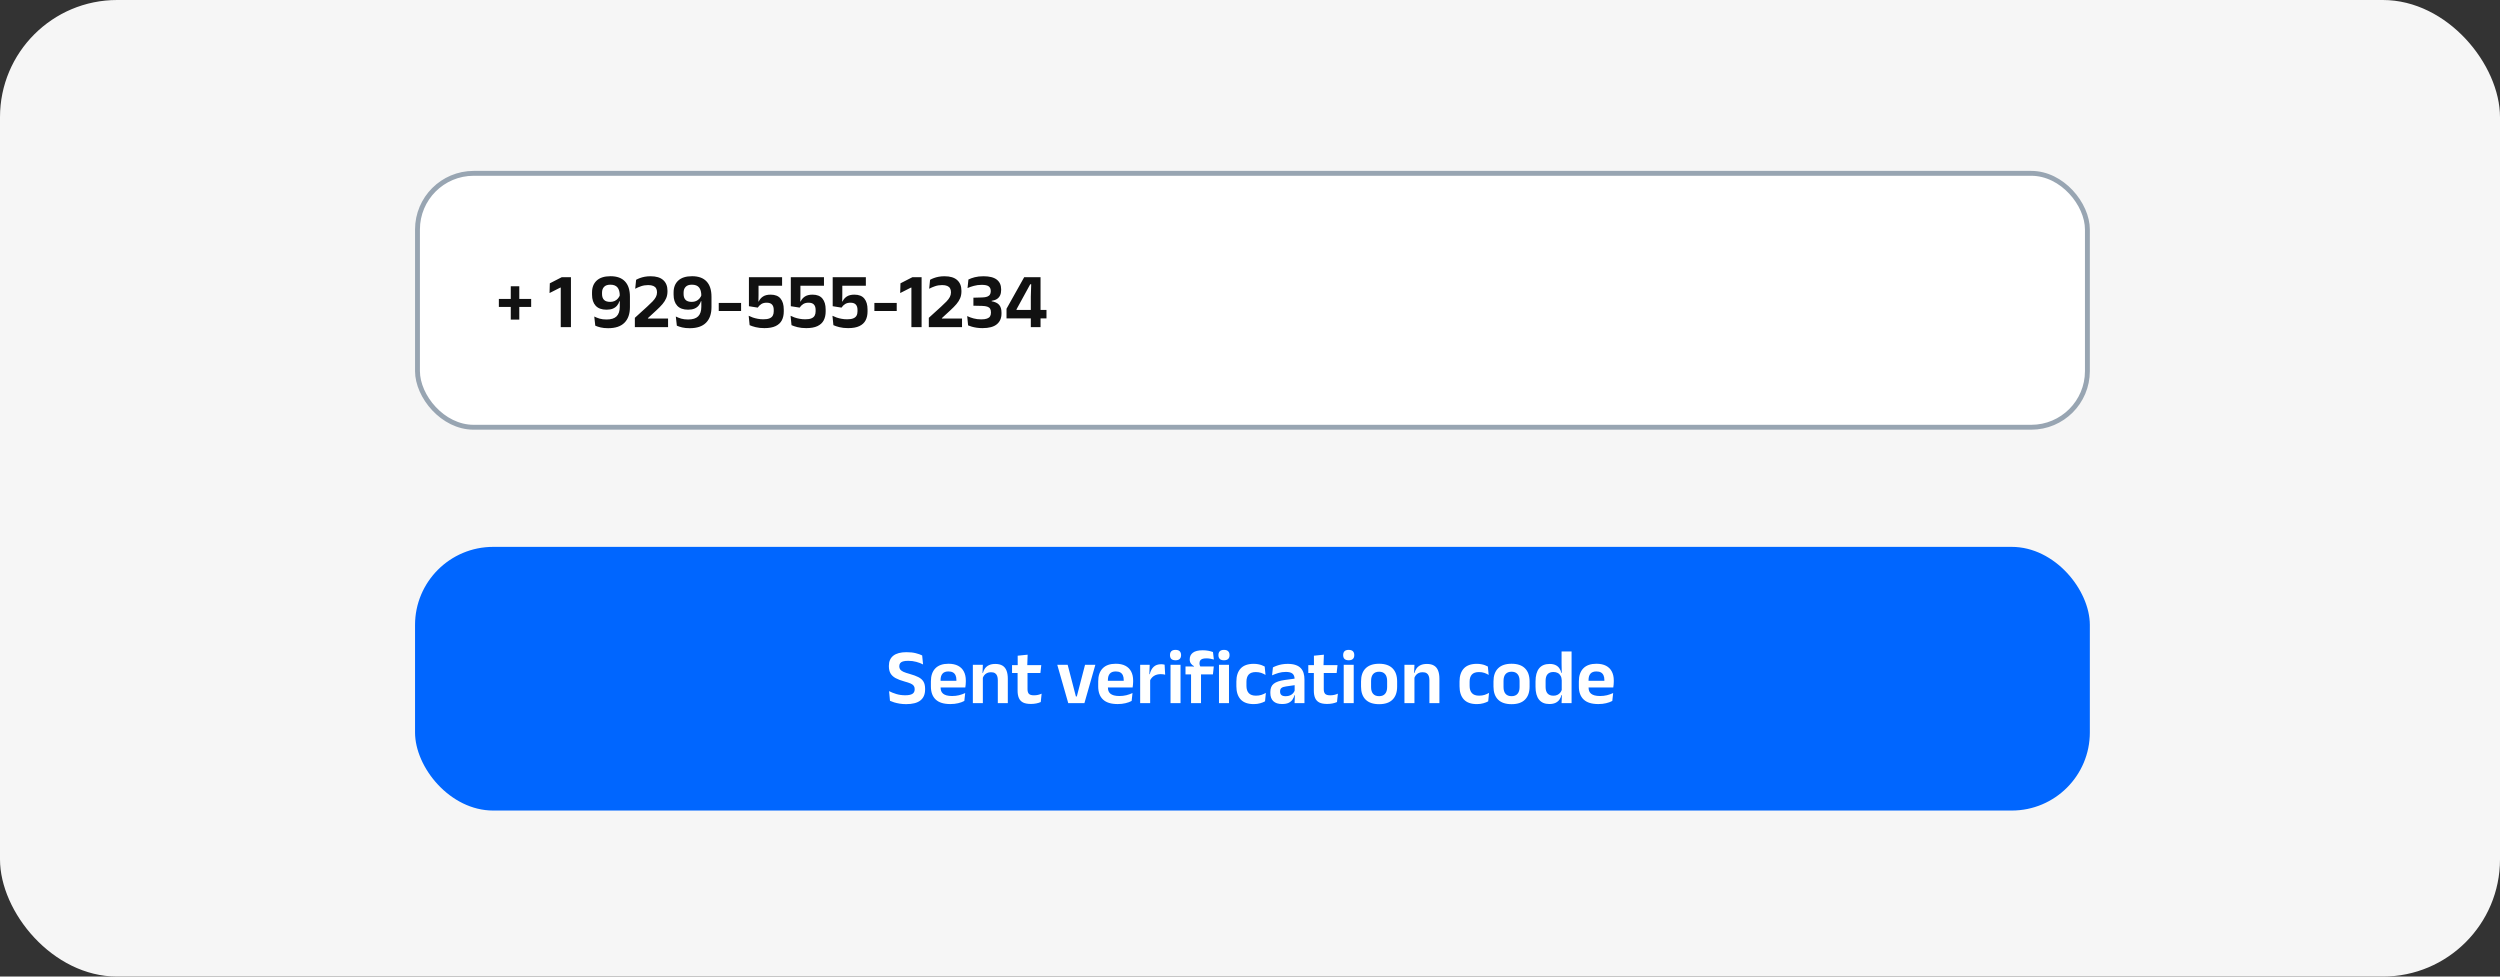
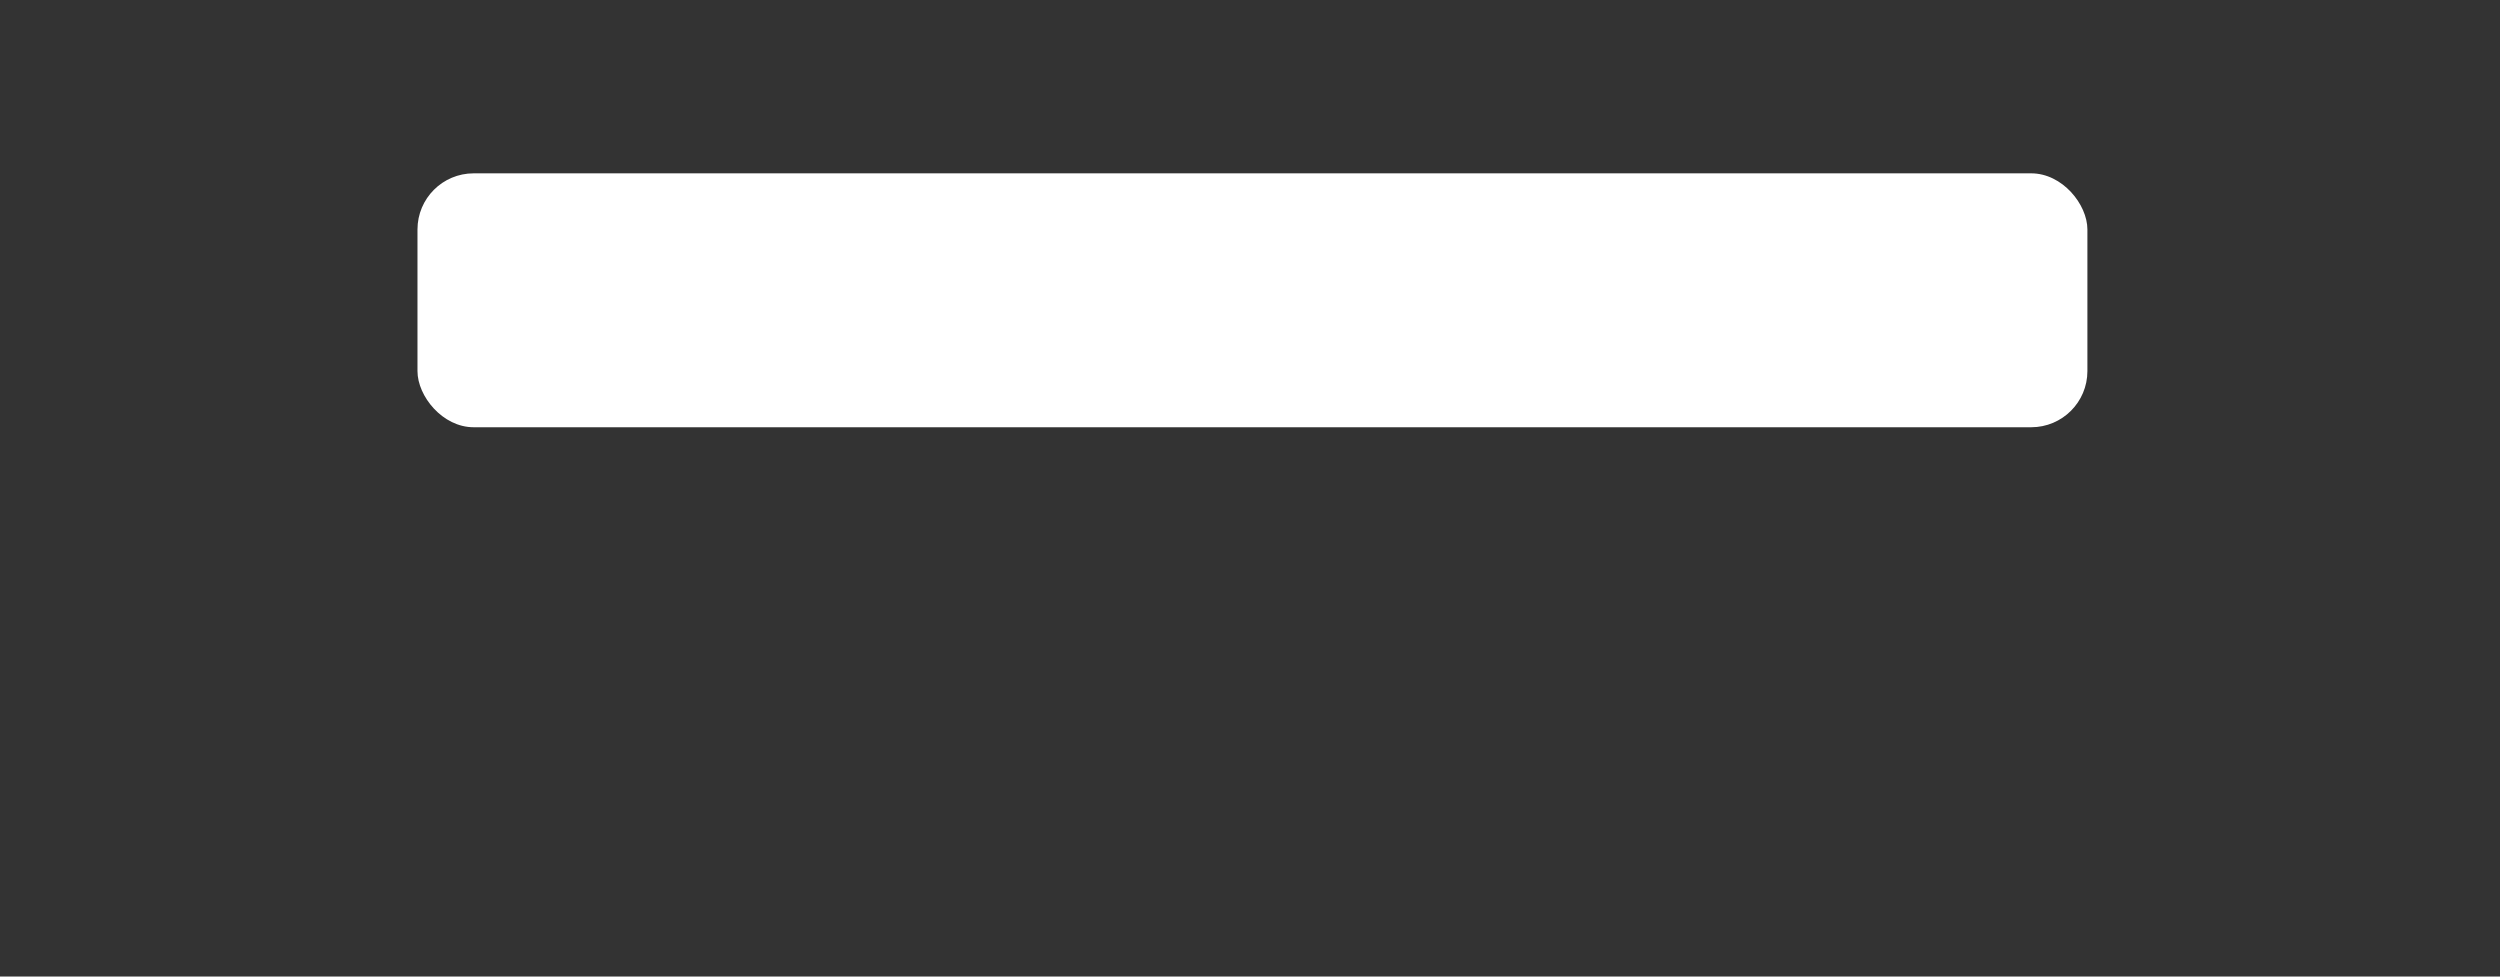
<svg xmlns="http://www.w3.org/2000/svg" width="512" height="200" viewBox="0 0 512 200" fill="none">
  <rect x="0" y="0" width="512" height="200" fill="#333333" stroke="none" />
-   <rect width="512" height="200" rx="24" fill="#F6F6F6" />
  <rect x="85.5" y="35.5" width="342" height="52" rx="11.5" fill="white" />
-   <rect x="85.5" y="35.5" width="342" height="52" rx="11.5" stroke="#98A5B2" />
-   <path d="M106.35 65.456H104.606V58.624H106.35V65.456ZM102.166 62.864V61.224H108.782V62.864H102.166ZM114.842 67V58.904H114.738L112.546 60.016L112.602 58.024L115.034 56.776H116.93V67H114.842ZM125.033 56.568C126.345 56.568 127.334 56.925 128.001 57.64C128.673 58.349 129.009 59.395 129.009 60.776V62.912C129.009 64.288 128.635 65.349 127.889 66.096C127.147 66.843 126.035 67.216 124.553 67.216C123.95 67.216 123.43 67.163 122.993 67.056C122.561 66.949 122.201 66.829 121.913 66.696L121.705 64.824C122.035 64.989 122.401 65.133 122.801 65.256C123.201 65.373 123.675 65.432 124.225 65.432C125.153 65.432 125.835 65.219 126.273 64.792C126.71 64.36 126.929 63.707 126.929 62.832V60.576C126.929 59.813 126.774 59.245 126.465 58.872C126.155 58.493 125.667 58.304 125.001 58.304C124.419 58.304 123.99 58.453 123.713 58.752C123.435 59.045 123.297 59.435 123.297 59.92V60.232C123.297 60.728 123.427 61.117 123.689 61.4C123.955 61.683 124.385 61.824 124.977 61.824C125.297 61.824 125.587 61.768 125.849 61.656C126.115 61.539 126.345 61.371 126.537 61.152C126.734 60.933 126.883 60.675 126.985 60.376L127.305 61.688H126.849C126.753 62.029 126.593 62.331 126.369 62.592C126.15 62.853 125.865 63.059 125.513 63.208C125.161 63.352 124.729 63.424 124.217 63.424C123.23 63.424 122.489 63.155 121.993 62.616C121.497 62.072 121.249 61.317 121.249 60.352V59.88C121.249 58.851 121.569 58.043 122.209 57.456C122.849 56.864 123.79 56.568 125.033 56.568ZM130.019 67V65.088L132.547 62.792C132.99 62.392 133.358 62.037 133.651 61.728C133.95 61.413 134.174 61.112 134.323 60.824C134.478 60.531 134.555 60.224 134.555 59.904V59.824C134.555 59.525 134.494 59.269 134.371 59.056C134.254 58.843 134.062 58.677 133.795 58.56C133.528 58.443 133.176 58.384 132.739 58.384C132.227 58.384 131.744 58.461 131.291 58.616C130.838 58.771 130.438 58.944 130.091 59.136L130.275 57.304C130.494 57.176 130.75 57.059 131.043 56.952C131.336 56.84 131.664 56.749 132.027 56.68C132.395 56.611 132.798 56.576 133.235 56.576C134.387 56.576 135.251 56.837 135.827 57.36C136.408 57.877 136.699 58.608 136.699 59.552V59.664C136.699 60.176 136.614 60.64 136.443 61.056C136.272 61.467 136.019 61.872 135.683 62.272C135.347 62.667 134.926 63.096 134.419 63.56L132.699 65.144V65.56L131.811 65.232H136.819V67H130.019ZM141.736 56.568C143.048 56.568 144.037 56.925 144.704 57.64C145.376 58.349 145.712 59.395 145.712 60.776V62.912C145.712 64.288 145.338 65.349 144.592 66.096C143.85 66.843 142.738 67.216 141.256 67.216C140.653 67.216 140.133 67.163 139.696 67.056C139.264 66.949 138.904 66.829 138.616 66.696L138.408 64.824C138.738 64.989 139.104 65.133 139.504 65.256C139.904 65.373 140.378 65.432 140.928 65.432C141.856 65.432 142.538 65.219 142.976 64.792C143.413 64.36 143.632 63.707 143.632 62.832V60.576C143.632 59.813 143.477 59.245 143.168 58.872C142.858 58.493 142.37 58.304 141.704 58.304C141.122 58.304 140.693 58.453 140.416 58.752C140.138 59.045 140 59.435 140 59.92V60.232C140 60.728 140.13 61.117 140.392 61.4C140.658 61.683 141.088 61.824 141.68 61.824C142 61.824 142.29 61.768 142.552 61.656C142.818 61.539 143.048 61.371 143.24 61.152C143.437 60.933 143.586 60.675 143.688 60.376L144.008 61.688H143.552C143.456 62.029 143.296 62.331 143.072 62.592C142.853 62.853 142.568 63.059 142.216 63.208C141.864 63.352 141.432 63.424 140.92 63.424C139.933 63.424 139.192 63.155 138.696 62.616C138.2 62.072 137.952 61.317 137.952 60.352V59.88C137.952 58.851 138.272 58.043 138.912 57.456C139.552 56.864 140.493 56.568 141.736 56.568ZM147.199 63.688V62.04H151.775V63.688H147.199ZM156.54 67.2C155.857 67.2 155.257 67.133 154.74 67C154.223 66.867 153.817 66.731 153.524 66.592L153.332 64.672C153.572 64.795 153.849 64.912 154.164 65.024C154.479 65.131 154.82 65.219 155.188 65.288C155.556 65.357 155.94 65.392 156.34 65.392C156.868 65.392 157.287 65.328 157.596 65.2C157.905 65.072 158.127 64.888 158.26 64.648C158.393 64.403 158.46 64.109 158.46 63.768V63.448C158.46 62.979 158.343 62.619 158.108 62.368C157.879 62.117 157.511 61.992 157.004 61.992C156.572 61.992 156.209 62.085 155.916 62.272C155.623 62.459 155.38 62.701 155.188 63L153.38 62.712V56.776H160.172V58.52H155.348V60.416L155.324 61.736H155.404C155.585 61.325 155.868 60.992 156.252 60.736C156.641 60.475 157.167 60.344 157.828 60.344C158.745 60.344 159.423 60.613 159.86 61.152C160.297 61.685 160.516 62.432 160.516 63.392V63.8C160.516 64.493 160.383 65.096 160.116 65.608C159.849 66.115 159.425 66.507 158.844 66.784C158.263 67.061 157.495 67.2 156.54 67.2ZM165.118 67.2C164.435 67.2 163.835 67.133 163.318 67C162.801 66.867 162.395 66.731 162.102 66.592L161.91 64.672C162.15 64.795 162.427 64.912 162.742 65.024C163.057 65.131 163.398 65.219 163.766 65.288C164.134 65.357 164.518 65.392 164.918 65.392C165.446 65.392 165.865 65.328 166.174 65.2C166.483 65.072 166.705 64.888 166.838 64.648C166.971 64.403 167.038 64.109 167.038 63.768V63.448C167.038 62.979 166.921 62.619 166.686 62.368C166.457 62.117 166.089 61.992 165.582 61.992C165.15 61.992 164.787 62.085 164.494 62.272C164.201 62.459 163.958 62.701 163.766 63L161.958 62.712V56.776H168.75V58.52H163.926V60.416L163.902 61.736H163.982C164.163 61.325 164.446 60.992 164.83 60.736C165.219 60.475 165.745 60.344 166.406 60.344C167.323 60.344 168.001 60.613 168.438 61.152C168.875 61.685 169.094 62.432 169.094 63.392V63.8C169.094 64.493 168.961 65.096 168.694 65.608C168.427 66.115 168.003 66.507 167.422 66.784C166.841 67.061 166.073 67.2 165.118 67.2ZM173.696 67.2C173.014 67.2 172.414 67.133 171.896 67C171.379 66.867 170.974 66.731 170.68 66.592L170.488 64.672C170.728 64.795 171.006 64.912 171.32 65.024C171.635 65.131 171.976 65.219 172.344 65.288C172.712 65.357 173.096 65.392 173.496 65.392C174.024 65.392 174.443 65.328 174.752 65.2C175.062 65.072 175.283 64.888 175.416 64.648C175.55 64.403 175.616 64.109 175.616 63.768V63.448C175.616 62.979 175.499 62.619 175.264 62.368C175.035 62.117 174.667 61.992 174.16 61.992C173.728 61.992 173.366 62.085 173.072 62.272C172.779 62.459 172.536 62.701 172.344 63L170.536 62.712V56.776H177.328V58.52H172.504V60.416L172.48 61.736H172.56C172.742 61.325 173.024 60.992 173.408 60.736C173.798 60.475 174.323 60.344 174.984 60.344C175.902 60.344 176.579 60.613 177.016 61.152C177.454 61.685 177.672 62.432 177.672 63.392V63.8C177.672 64.493 177.539 65.096 177.272 65.608C177.006 66.115 176.582 66.507 176 66.784C175.419 67.061 174.651 67.2 173.696 67.2ZM179.074 63.688V62.04H183.65V63.688H179.074ZM186.655 67V58.904H186.551L184.359 60.016L184.415 58.024L186.847 56.776H188.743V67H186.655ZM190.222 67V65.088L192.75 62.792C193.193 62.392 193.561 62.037 193.854 61.728C194.153 61.413 194.377 61.112 194.526 60.824C194.681 60.531 194.758 60.224 194.758 59.904V59.824C194.758 59.525 194.697 59.269 194.574 59.056C194.457 58.843 194.265 58.677 193.998 58.56C193.731 58.443 193.379 58.384 192.942 58.384C192.43 58.384 191.947 58.461 191.494 58.616C191.041 58.771 190.641 58.944 190.294 59.136L190.478 57.304C190.697 57.176 190.953 57.059 191.246 56.952C191.539 56.84 191.867 56.749 192.23 56.68C192.598 56.611 193.001 56.576 193.438 56.576C194.59 56.576 195.454 56.837 196.03 57.36C196.611 57.877 196.902 58.608 196.902 59.552V59.664C196.902 60.176 196.817 60.64 196.646 61.056C196.475 61.467 196.222 61.872 195.886 62.272C195.55 62.667 195.129 63.096 194.622 63.56L192.902 65.144V65.56L192.014 65.232H197.022V67H190.222ZM201.202 67.2C200.764 67.2 200.359 67.171 199.986 67.112C199.618 67.053 199.29 66.981 199.002 66.896C198.714 66.811 198.468 66.725 198.266 66.64L198.082 64.736C198.455 64.917 198.884 65.075 199.37 65.208C199.855 65.341 200.38 65.408 200.946 65.408C201.452 65.408 201.85 65.355 202.138 65.248C202.431 65.141 202.639 64.989 202.762 64.792C202.884 64.589 202.946 64.344 202.946 64.056V63.936C202.946 63.643 202.887 63.403 202.77 63.216C202.652 63.029 202.46 62.891 202.194 62.8C201.927 62.709 201.57 62.659 201.122 62.648L199.354 62.608V60.968L201.122 60.92C201.559 60.909 201.908 60.856 202.17 60.76C202.431 60.659 202.618 60.517 202.73 60.336C202.847 60.155 202.906 59.933 202.906 59.672V59.584C202.906 59.168 202.767 58.856 202.49 58.648C202.218 58.44 201.738 58.336 201.05 58.336C200.484 58.336 199.951 58.405 199.45 58.544C198.954 58.677 198.522 58.827 198.154 58.992L198.33 57.248C198.682 57.067 199.114 56.909 199.626 56.776C200.138 56.643 200.738 56.576 201.426 56.576C202.647 56.576 203.554 56.808 204.146 57.272C204.738 57.736 205.034 58.392 205.034 59.24V59.4C205.034 59.816 204.964 60.176 204.826 60.48C204.687 60.784 204.476 61.032 204.194 61.224C203.911 61.411 203.543 61.539 203.09 61.608V61.904L202.994 61.68C203.751 61.803 204.292 62.051 204.618 62.424C204.943 62.797 205.106 63.325 205.106 64.008V64.248C205.106 65.165 204.786 65.888 204.146 66.416C203.511 66.939 202.53 67.2 201.202 67.2ZM211.111 67V60.728L211.191 58.216H210.991L208.183 63.352V64.216L207.383 63.48H214.319V65.208H206.135V63.232L209.751 56.776H213.103V67H211.111Z" fill="#111111" />
-   <rect x="85" y="112" width="343" height="54" rx="16" fill="#0066FF" />
-   <path d="M185.58 144.208C185.105 144.208 184.66 144.173 184.244 144.104C183.833 144.035 183.46 143.949 183.124 143.848C182.793 143.741 182.508 143.635 182.268 143.528L182.084 141.544C182.5 141.763 182.993 141.96 183.564 142.136C184.135 142.307 184.743 142.392 185.388 142.392C186.071 142.392 186.564 142.293 186.868 142.096C187.172 141.899 187.324 141.595 187.324 141.184V141.096C187.324 140.829 187.257 140.611 187.124 140.44C186.996 140.264 186.78 140.109 186.476 139.976C186.172 139.843 185.759 139.707 185.236 139.568C184.5 139.365 183.895 139.136 183.42 138.88C182.951 138.619 182.604 138.296 182.38 137.912C182.156 137.523 182.044 137.035 182.044 136.448V136.352C182.044 135.456 182.345 134.768 182.948 134.288C183.556 133.808 184.452 133.568 185.636 133.568C186.372 133.568 187.004 133.635 187.532 133.768C188.06 133.901 188.503 134.056 188.86 134.232L189.044 136.08C188.644 135.867 188.185 135.691 187.668 135.552C187.156 135.408 186.596 135.336 185.988 135.336C185.535 135.336 185.175 135.379 184.908 135.464C184.647 135.549 184.457 135.675 184.34 135.84C184.228 136.005 184.172 136.205 184.172 136.44V136.464C184.172 136.704 184.231 136.912 184.348 137.088C184.471 137.264 184.687 137.427 184.996 137.576C185.305 137.72 185.745 137.869 186.316 138.024C187.041 138.227 187.633 138.445 188.092 138.68C188.556 138.915 188.9 139.219 189.124 139.592C189.348 139.965 189.46 140.459 189.46 141.072V141.216C189.46 142.203 189.137 142.949 188.492 143.456C187.852 143.957 186.881 144.208 185.58 144.208ZM194.631 144.192C193.287 144.192 192.287 143.883 191.631 143.264C190.975 142.645 190.647 141.749 190.647 140.576V139.552C190.647 138.389 190.954 137.496 191.567 136.872C192.18 136.248 193.071 135.936 194.239 135.936C195.028 135.936 195.687 136.075 196.215 136.352C196.743 136.629 197.138 137.024 197.399 137.536C197.666 138.043 197.799 138.651 197.799 139.36V139.64C197.799 139.832 197.788 140.029 197.767 140.232C197.751 140.429 197.727 140.616 197.695 140.792H195.839C195.855 140.499 195.863 140.221 195.863 139.96C195.868 139.693 195.871 139.453 195.871 139.24C195.871 138.872 195.812 138.56 195.695 138.304C195.578 138.043 195.399 137.845 195.159 137.712C194.919 137.579 194.612 137.512 194.239 137.512C193.69 137.512 193.284 137.664 193.023 137.968C192.762 138.272 192.631 138.704 192.631 139.264V139.992L192.639 140.224V140.84C192.639 141.085 192.676 141.312 192.751 141.52C192.831 141.728 192.962 141.909 193.143 142.064C193.324 142.213 193.564 142.331 193.863 142.416C194.167 142.501 194.546 142.544 194.999 142.544C195.49 142.544 195.956 142.491 196.399 142.384C196.847 142.272 197.271 142.123 197.671 141.936L197.495 143.552C197.138 143.749 196.716 143.904 196.231 144.016C195.751 144.133 195.218 144.192 194.631 144.192ZM191.735 140.792V139.432H197.279V140.792H191.735ZM204.352 144V139.288C204.352 138.957 204.306 138.672 204.216 138.432C204.13 138.192 203.986 138.005 203.784 137.872C203.581 137.739 203.304 137.672 202.952 137.672C202.642 137.672 202.37 137.728 202.136 137.84C201.906 137.952 201.717 138.104 201.568 138.296C201.424 138.483 201.314 138.696 201.24 138.936L200.92 137.816H201.304C201.389 137.469 201.53 137.157 201.728 136.88C201.93 136.603 202.202 136.384 202.544 136.224C202.89 136.059 203.322 135.976 203.84 135.976C204.442 135.976 204.93 136.091 205.304 136.32C205.677 136.544 205.952 136.88 206.128 137.328C206.309 137.776 206.4 138.331 206.4 138.992V144H204.352ZM199.24 144V136.152H201.288L201.208 138.064L201.288 138.232V144H199.24ZM211.124 144.168C210.457 144.168 209.924 144.069 209.524 143.872C209.129 143.669 208.844 143.365 208.668 142.96C208.492 142.555 208.404 142.056 208.404 141.464V136.888H210.436V141.16C210.436 141.587 210.532 141.901 210.724 142.104C210.921 142.301 211.265 142.4 211.756 142.4C212.044 142.4 212.321 142.371 212.588 142.312C212.854 142.248 213.1 142.165 213.324 142.064L213.148 143.776C212.881 143.899 212.574 143.995 212.228 144.064C211.886 144.133 211.518 144.168 211.124 144.168ZM207.268 137.832V136.216H213.252L213.076 137.832H207.268ZM208.428 136.368L208.42 134.288L210.46 134.08L210.38 136.368H208.428ZM220.529 142.64L222.217 136.152H224.329L222.089 144H218.777L216.529 136.152H218.657L220.345 142.64H220.529ZM228.897 144.192C227.553 144.192 226.553 143.883 225.897 143.264C225.241 142.645 224.913 141.749 224.913 140.576V139.552C224.913 138.389 225.219 137.496 225.833 136.872C226.446 136.248 227.337 135.936 228.505 135.936C229.294 135.936 229.953 136.075 230.481 136.352C231.009 136.629 231.403 137.024 231.665 137.536C231.931 138.043 232.065 138.651 232.065 139.36V139.64C232.065 139.832 232.054 140.029 232.033 140.232C232.017 140.429 231.993 140.616 231.961 140.792H230.105C230.121 140.499 230.129 140.221 230.129 139.96C230.134 139.693 230.137 139.453 230.137 139.24C230.137 138.872 230.078 138.56 229.961 138.304C229.843 138.043 229.665 137.845 229.425 137.712C229.185 137.579 228.878 137.512 228.505 137.512C227.955 137.512 227.55 137.664 227.289 137.968C227.027 138.272 226.897 138.704 226.897 139.264V139.992L226.905 140.224V140.84C226.905 141.085 226.942 141.312 227.017 141.52C227.097 141.728 227.227 141.909 227.409 142.064C227.59 142.213 227.83 142.331 228.129 142.416C228.433 142.501 228.811 142.544 229.265 142.544C229.755 142.544 230.222 142.491 230.665 142.384C231.113 142.272 231.537 142.123 231.937 141.936L231.761 143.552C231.403 143.749 230.982 143.904 230.497 144.016C230.017 144.133 229.483 144.192 228.897 144.192ZM226.001 140.792V139.432H231.545V140.792H226.001ZM235.497 139.44L234.977 138.072H235.473C235.617 137.437 235.879 136.939 236.257 136.576C236.636 136.213 237.161 136.032 237.833 136.032C237.972 136.032 238.097 136.043 238.209 136.064C238.321 136.08 238.423 136.101 238.513 136.128L238.625 138.176C238.508 138.139 238.372 138.112 238.217 138.096C238.063 138.075 237.9 138.064 237.729 138.064C237.185 138.064 236.721 138.184 236.337 138.424C235.959 138.664 235.679 139.003 235.497 139.44ZM233.505 144V136.152H235.457L235.369 138.56L235.553 138.632V144H233.505ZM239.725 144V136.152H241.773V144H239.725ZM240.749 135.224C240.359 135.224 240.071 135.133 239.885 134.952C239.703 134.765 239.613 134.509 239.613 134.184V134.144C239.613 133.819 239.703 133.563 239.885 133.376C240.071 133.189 240.359 133.096 240.749 133.096C241.133 133.096 241.418 133.189 241.605 133.376C241.791 133.563 241.885 133.819 241.885 134.144V134.184C241.885 134.515 241.791 134.771 241.605 134.952C241.418 135.133 241.133 135.224 240.749 135.224ZM246.328 133.176C246.744 133.176 247.128 133.211 247.48 133.28C247.832 133.349 248.144 133.435 248.416 133.536L248.6 135.072C248.371 135.003 248.131 134.947 247.88 134.904C247.635 134.856 247.363 134.832 247.064 134.832C246.707 134.832 246.424 134.872 246.216 134.952C246.013 135.032 245.869 135.147 245.784 135.296C245.699 135.445 245.656 135.621 245.656 135.824V135.848C245.656 135.992 245.677 136.128 245.72 136.256C245.763 136.384 245.813 136.499 245.872 136.6L244.536 136.648V136.432C244.291 136.315 244.083 136.141 243.912 135.912C243.741 135.683 243.656 135.397 243.656 135.056V135.016C243.656 134.451 243.872 134.003 244.304 133.672C244.741 133.341 245.416 133.176 246.328 133.176ZM243.928 144V137.072H245.968V144H243.928ZM242.792 138.112V136.488L244.776 136.504L245.576 136.488H248.584L248.408 138.112H242.792ZM249.648 144V136.152H251.696V144H249.648ZM250.672 135.224C250.283 135.224 249.995 135.133 249.808 134.952C249.627 134.765 249.536 134.509 249.536 134.184V134.144C249.536 133.819 249.627 133.563 249.808 133.376C249.995 133.189 250.283 133.096 250.672 133.096C251.056 133.096 251.341 133.189 251.528 133.376C251.715 133.563 251.808 133.819 251.808 134.144V134.184C251.808 134.515 251.715 134.771 251.528 134.952C251.341 135.133 251.056 135.224 250.672 135.224ZM256.777 144.2C255.567 144.2 254.668 143.88 254.081 143.24C253.5 142.6 253.209 141.701 253.209 140.544V139.584C253.209 138.432 253.503 137.539 254.089 136.904C254.676 136.269 255.572 135.952 256.777 135.952C257.092 135.952 257.385 135.979 257.657 136.032C257.935 136.08 258.185 136.147 258.409 136.232C258.639 136.317 258.839 136.408 259.009 136.504L259.177 138.224C258.916 138.059 258.623 137.92 258.297 137.808C257.977 137.696 257.607 137.64 257.185 137.64C256.524 137.64 256.039 137.811 255.729 138.152C255.425 138.488 255.273 138.979 255.273 139.624V140.472C255.273 141.112 255.431 141.605 255.745 141.952C256.065 142.299 256.556 142.472 257.217 142.472C257.639 142.472 258.012 142.419 258.337 142.312C258.663 142.2 258.967 142.064 259.249 141.904L259.081 143.632C258.82 143.781 258.492 143.912 258.097 144.024C257.703 144.141 257.263 144.2 256.777 144.2ZM265.128 144L265.2 142.08L265.144 141.904V139.448L265.136 139.096C265.136 138.584 264.994 138.208 264.712 137.968C264.434 137.728 263.978 137.608 263.344 137.608C262.805 137.608 262.298 137.68 261.824 137.824C261.354 137.963 260.92 138.125 260.52 138.312L260.696 136.68C260.93 136.557 261.197 136.443 261.496 136.336C261.8 136.224 262.138 136.133 262.512 136.064C262.885 135.995 263.288 135.96 263.72 135.96C264.36 135.96 264.901 136.037 265.344 136.192C265.786 136.341 266.138 136.557 266.4 136.84C266.666 137.123 266.858 137.461 266.976 137.856C267.093 138.245 267.152 138.677 267.152 139.152V144H265.128ZM262.56 144.184C261.781 144.184 261.186 143.989 260.776 143.6C260.37 143.211 260.168 142.656 260.168 141.936V141.712C260.168 140.949 260.402 140.387 260.872 140.024C261.341 139.656 262.085 139.403 263.104 139.264L265.328 138.96L265.448 140.28L263.4 140.576C262.952 140.635 262.632 140.741 262.44 140.896C262.253 141.051 262.16 141.277 262.16 141.576V141.656C262.16 141.949 262.25 142.179 262.432 142.344C262.618 142.504 262.909 142.584 263.304 142.584C263.656 142.584 263.957 142.528 264.207 142.416C264.458 142.304 264.664 142.157 264.824 141.976C264.989 141.789 265.106 141.581 265.176 141.352L265.464 142.368H265.112C265.026 142.704 264.888 143.011 264.696 143.288C264.509 143.56 264.245 143.779 263.904 143.944C263.562 144.104 263.114 144.184 262.56 144.184ZM271.795 144.168C271.129 144.168 270.595 144.069 270.195 143.872C269.801 143.669 269.515 143.365 269.339 142.96C269.163 142.555 269.075 142.056 269.075 141.464V136.888H271.107V141.16C271.107 141.587 271.203 141.901 271.395 142.104C271.593 142.301 271.937 142.4 272.427 142.4C272.715 142.4 272.993 142.371 273.259 142.312C273.526 142.248 273.771 142.165 273.995 142.064L273.819 143.776C273.553 143.899 273.246 143.995 272.899 144.064C272.558 144.133 272.19 144.168 271.795 144.168ZM267.939 137.832V136.216H273.923L273.747 137.832H267.939ZM269.099 136.368L269.091 134.288L271.131 134.08L271.051 136.368H269.099ZM275.193 144V136.152H277.241V144H275.193ZM276.217 135.224C275.828 135.224 275.54 135.133 275.353 134.952C275.172 134.765 275.081 134.509 275.081 134.184V134.144C275.081 133.819 275.172 133.563 275.353 133.376C275.54 133.189 275.828 133.096 276.217 133.096C276.601 133.096 276.887 133.189 277.073 133.376C277.26 133.563 277.353 133.819 277.353 134.144V134.184C277.353 134.515 277.26 134.771 277.073 134.952C276.887 135.133 276.601 135.224 276.217 135.224ZM282.445 144.216C281.229 144.216 280.306 143.904 279.677 143.28C279.053 142.656 278.741 141.768 278.741 140.616V139.552C278.741 138.395 279.053 137.504 279.677 136.88C280.306 136.251 281.229 135.936 282.445 135.936C283.655 135.936 284.573 136.251 285.197 136.88C285.821 137.504 286.133 138.395 286.133 139.552V140.616C286.133 141.768 285.821 142.656 285.197 143.28C284.578 143.904 283.661 144.216 282.445 144.216ZM282.445 142.576C282.978 142.576 283.383 142.416 283.661 142.096C283.943 141.776 284.085 141.317 284.085 140.72V139.448C284.085 138.84 283.943 138.376 283.661 138.056C283.383 137.731 282.978 137.568 282.445 137.568C281.906 137.568 281.495 137.731 281.213 138.056C280.935 138.376 280.797 138.84 280.797 139.448V140.72C280.797 141.317 280.935 141.776 281.213 142.096C281.495 142.416 281.906 142.576 282.445 142.576ZM292.742 144V139.288C292.742 138.957 292.697 138.672 292.606 138.432C292.521 138.192 292.377 138.005 292.174 137.872C291.972 137.739 291.694 137.672 291.342 137.672C291.033 137.672 290.761 137.728 290.526 137.84C290.297 137.952 290.108 138.104 289.958 138.296C289.814 138.483 289.705 138.696 289.63 138.936L289.31 137.816H289.694C289.78 137.469 289.921 137.157 290.118 136.88C290.321 136.603 290.593 136.384 290.934 136.224C291.281 136.059 291.713 135.976 292.23 135.976C292.833 135.976 293.321 136.091 293.694 136.32C294.068 136.544 294.342 136.88 294.518 137.328C294.7 137.776 294.79 138.331 294.79 138.992V144H292.742ZM287.63 144V136.152H289.678L289.598 138.064L289.678 138.232V144H287.63ZM302.481 144.2C301.27 144.2 300.371 143.88 299.785 143.24C299.203 142.6 298.913 141.701 298.913 140.544V139.584C298.913 138.432 299.206 137.539 299.793 136.904C300.379 136.269 301.275 135.952 302.481 135.952C302.795 135.952 303.089 135.979 303.361 136.032C303.638 136.08 303.889 136.147 304.113 136.232C304.342 136.317 304.542 136.408 304.713 136.504L304.881 138.224C304.619 138.059 304.326 137.92 304.001 137.808C303.681 137.696 303.31 137.64 302.889 137.64C302.227 137.64 301.742 137.811 301.433 138.152C301.129 138.488 300.977 138.979 300.977 139.624V140.472C300.977 141.112 301.134 141.605 301.449 141.952C301.769 142.299 302.259 142.472 302.921 142.472C303.342 142.472 303.715 142.419 304.041 142.312C304.366 142.2 304.67 142.064 304.953 141.904L304.785 143.632C304.523 143.781 304.195 143.912 303.801 144.024C303.406 144.141 302.966 144.2 302.481 144.2ZM309.57 144.216C308.354 144.216 307.431 143.904 306.802 143.28C306.178 142.656 305.866 141.768 305.866 140.616V139.552C305.866 138.395 306.178 137.504 306.802 136.88C307.431 136.251 308.354 135.936 309.57 135.936C310.78 135.936 311.698 136.251 312.322 136.88C312.946 137.504 313.258 138.395 313.258 139.552V140.616C313.258 141.768 312.946 142.656 312.322 143.28C311.703 143.904 310.786 144.216 309.57 144.216ZM309.57 142.576C310.103 142.576 310.508 142.416 310.786 142.096C311.068 141.776 311.21 141.317 311.21 140.72V139.448C311.21 138.84 311.068 138.376 310.786 138.056C310.508 137.731 310.103 137.568 309.57 137.568C309.031 137.568 308.62 137.731 308.338 138.056C308.06 138.376 307.922 138.84 307.922 139.448V140.72C307.922 141.317 308.06 141.776 308.338 142.096C308.62 142.416 309.031 142.576 309.57 142.576ZM317.299 144.184C316.377 144.184 315.675 143.885 315.195 143.288C314.715 142.691 314.475 141.811 314.475 140.648V139.568C314.475 138.389 314.718 137.496 315.203 136.888C315.689 136.28 316.411 135.976 317.371 135.976C317.841 135.976 318.235 136.051 318.555 136.2C318.881 136.349 319.142 136.563 319.339 136.84C319.542 137.117 319.683 137.443 319.763 137.816H320.363L319.843 139.336C319.833 138.968 319.755 138.659 319.611 138.408C319.473 138.152 319.278 137.957 319.027 137.824C318.777 137.691 318.481 137.624 318.139 137.624C317.622 137.624 317.225 137.773 316.947 138.072C316.675 138.371 316.539 138.816 316.539 139.408V140.704C316.539 141.291 316.675 141.733 316.947 142.032C317.225 142.331 317.627 142.48 318.155 142.48C318.454 142.48 318.721 142.424 318.955 142.312C319.19 142.2 319.385 142.048 319.539 141.856C319.699 141.659 319.814 141.437 319.883 141.192L320.371 142.336H319.795C319.71 142.677 319.571 142.989 319.379 143.272C319.187 143.549 318.923 143.771 318.587 143.936C318.251 144.101 317.822 144.184 317.299 144.184ZM319.811 144L319.883 142.08L319.843 141.624V138.416L319.851 138.088L319.811 135.84V133.424H321.859V144H319.811ZM327.334 144.192C325.99 144.192 324.99 143.883 324.334 143.264C323.678 142.645 323.35 141.749 323.35 140.576V139.552C323.35 138.389 323.657 137.496 324.27 136.872C324.883 136.248 325.774 135.936 326.942 135.936C327.731 135.936 328.39 136.075 328.918 136.352C329.446 136.629 329.841 137.024 330.102 137.536C330.369 138.043 330.502 138.651 330.502 139.36V139.64C330.502 139.832 330.491 140.029 330.47 140.232C330.454 140.429 330.43 140.616 330.398 140.792H328.542C328.558 140.499 328.566 140.221 328.566 139.96C328.571 139.693 328.574 139.453 328.574 139.24C328.574 138.872 328.515 138.56 328.398 138.304C328.281 138.043 328.102 137.845 327.862 137.712C327.622 137.579 327.315 137.512 326.942 137.512C326.393 137.512 325.987 137.664 325.726 137.968C325.465 138.272 325.334 138.704 325.334 139.264V139.992L325.342 140.224V140.84C325.342 141.085 325.379 141.312 325.454 141.52C325.534 141.728 325.665 141.909 325.846 142.064C326.027 142.213 326.267 142.331 326.566 142.416C326.87 142.501 327.249 142.544 327.702 142.544C328.193 142.544 328.659 142.491 329.102 142.384C329.55 142.272 329.974 142.123 330.374 141.936L330.198 143.552C329.841 143.749 329.419 143.904 328.934 144.016C328.454 144.133 327.921 144.192 327.334 144.192ZM324.438 140.792V139.432H329.982V140.792H324.438Z" fill="white" />
</svg>